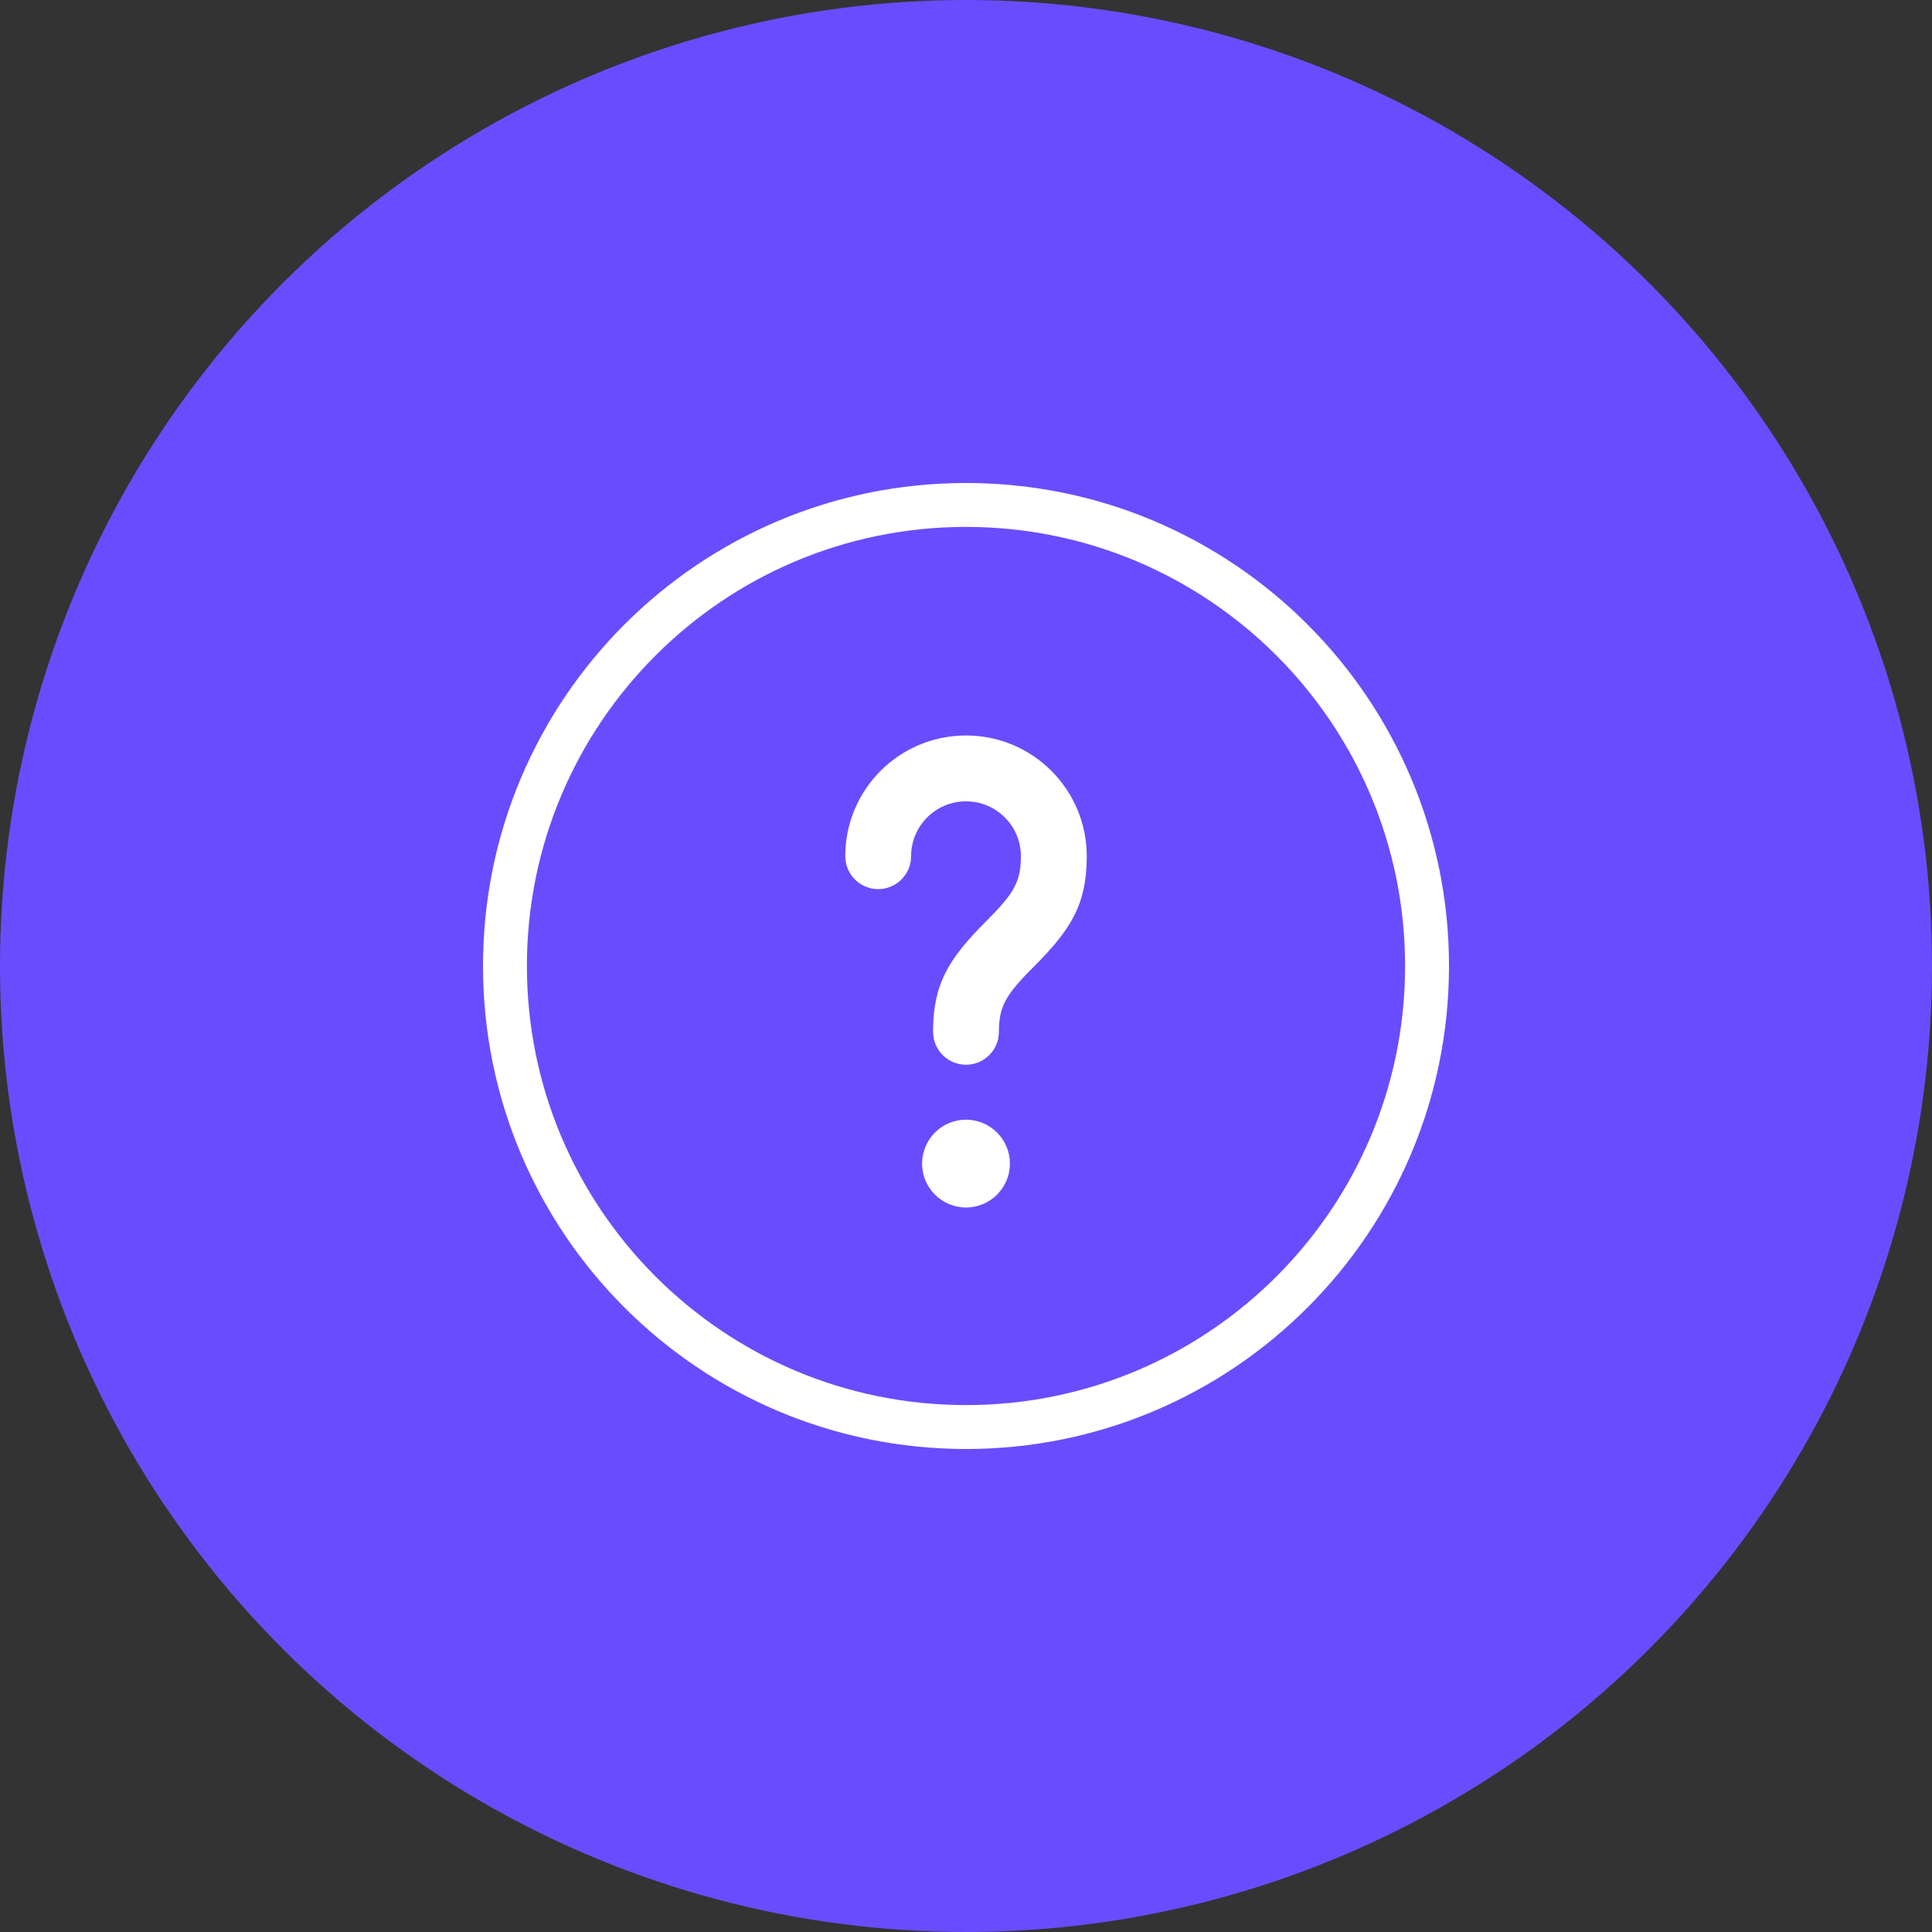
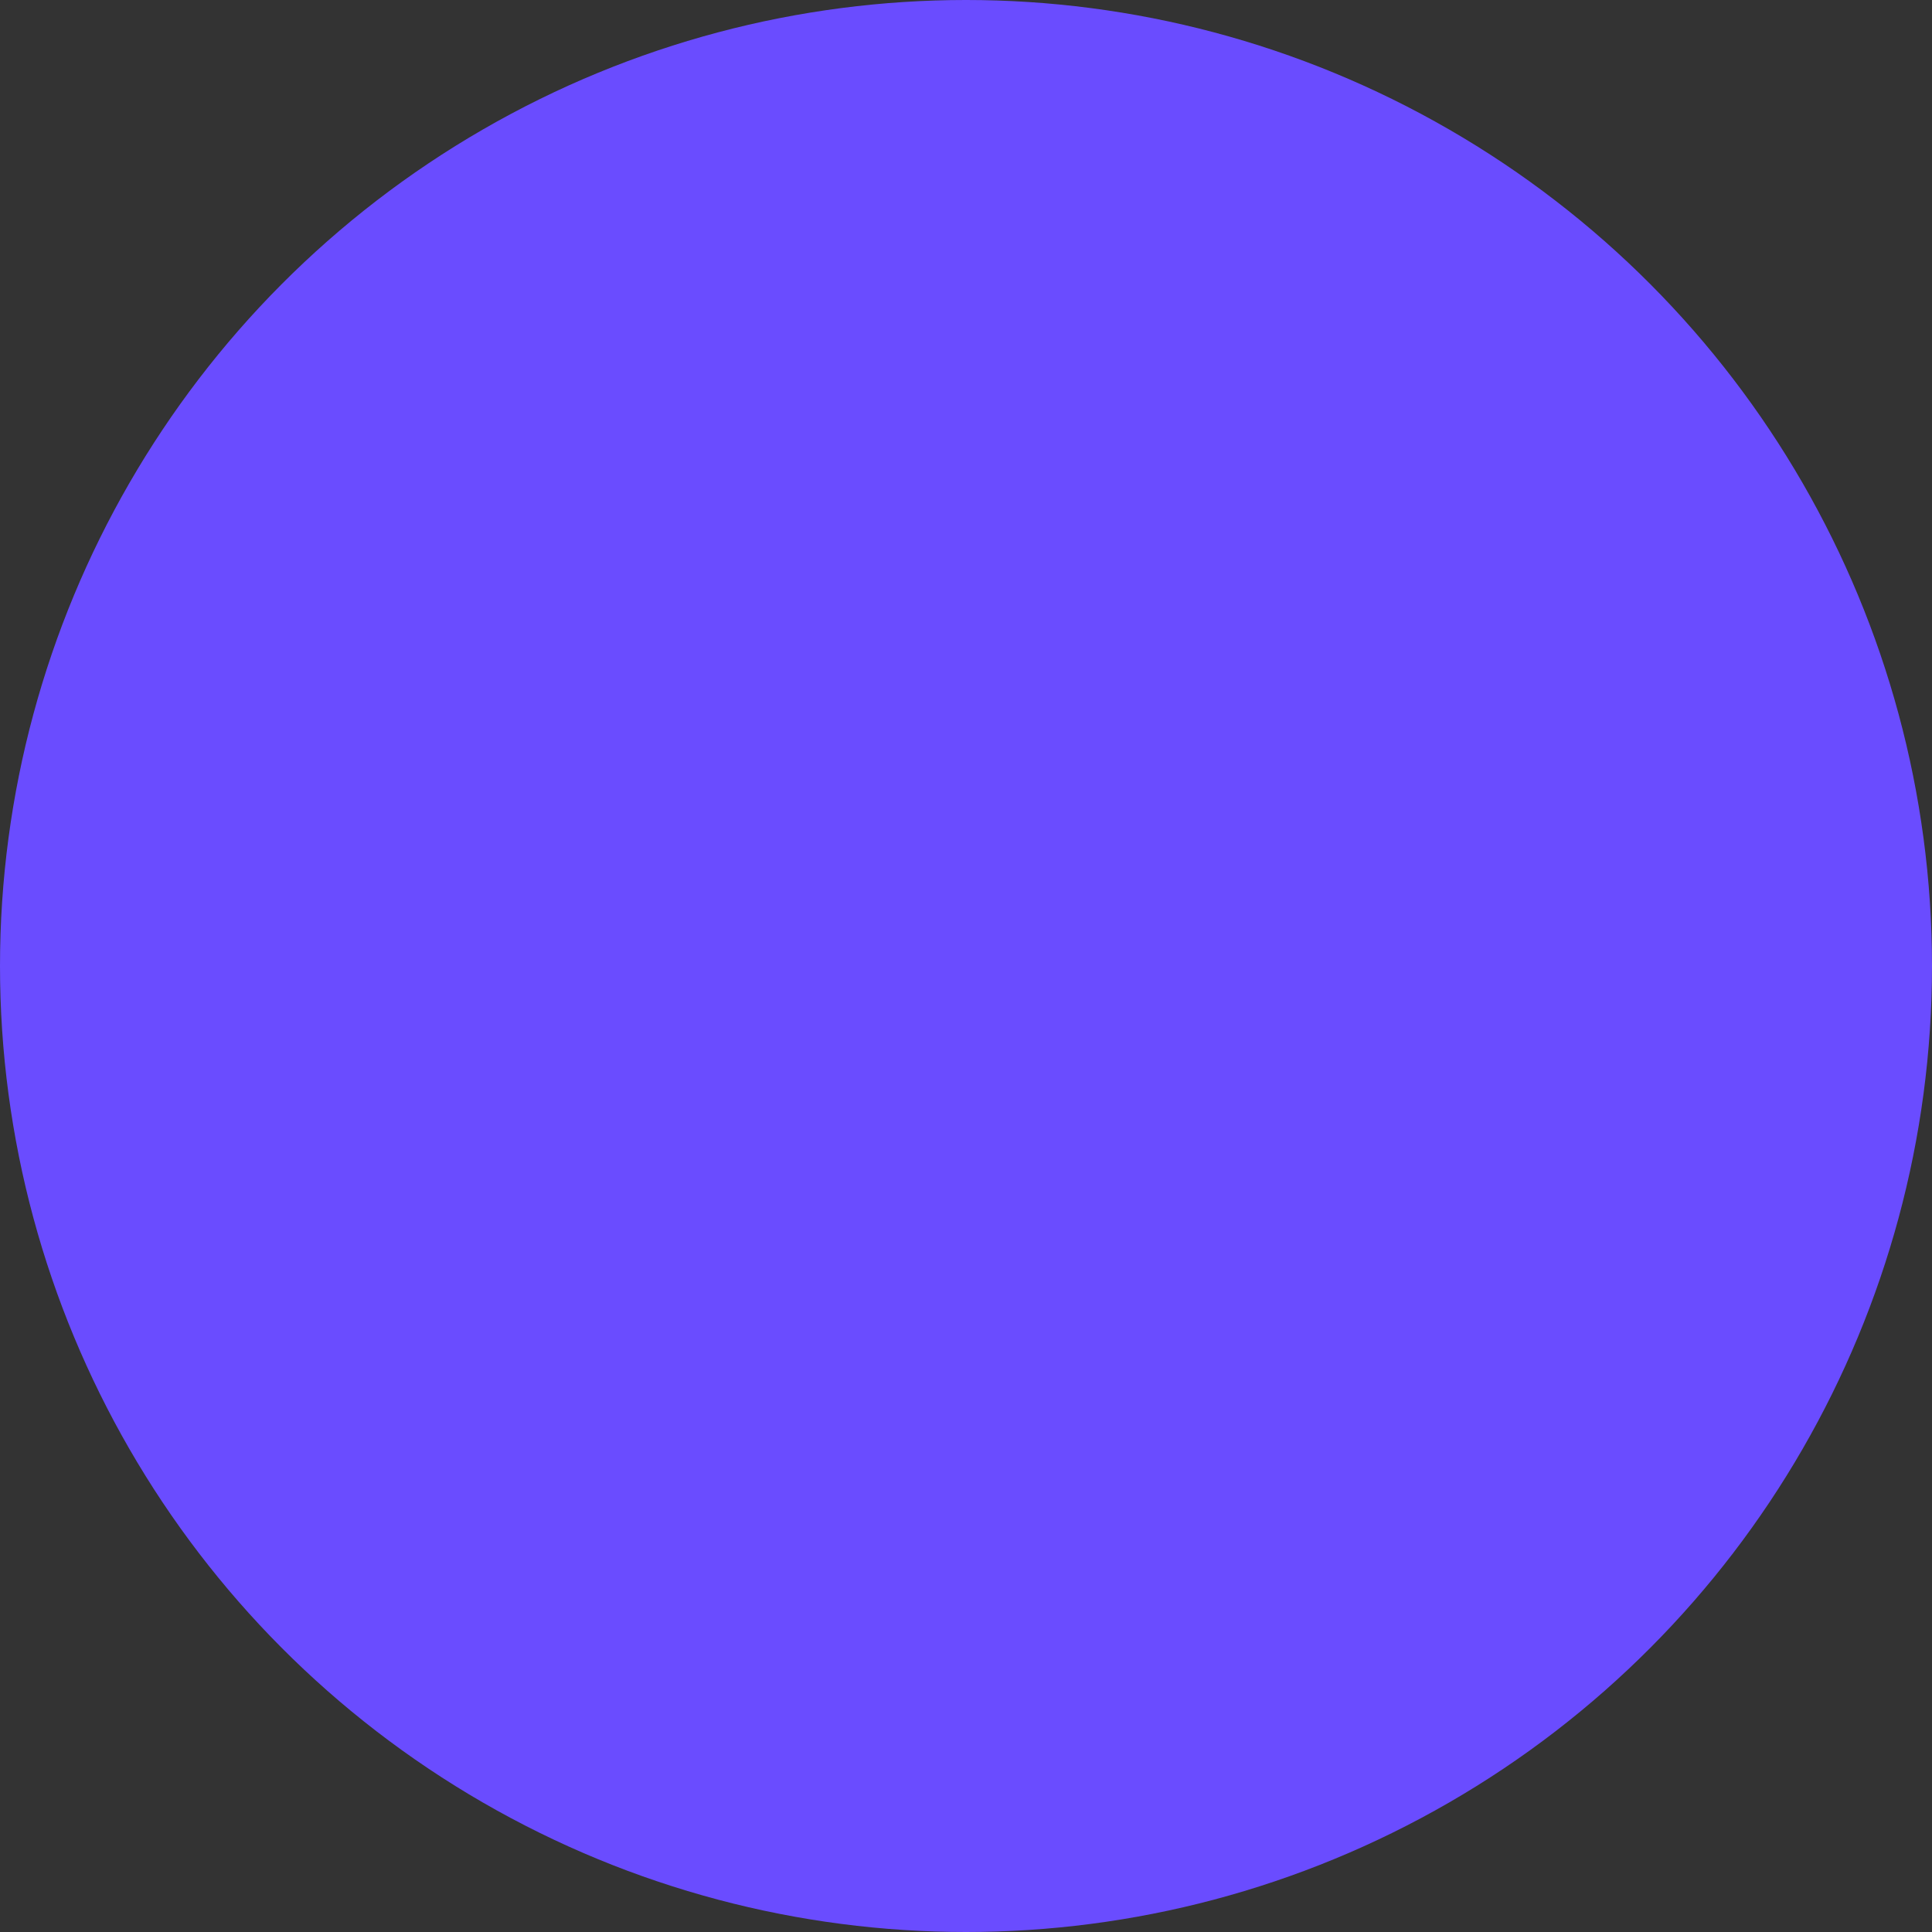
<svg xmlns="http://www.w3.org/2000/svg" width="44" height="44" viewBox="0 0 44 44" fill="none">
  <rect x="0" y="0" width="44" height="44" fill="#333333" stroke="none" />
  <circle cx="22" cy="22" r="22" fill="#6A4CFF" />
-   <path d="M22.961 21.183L22.961 21.183L22.964 21.18C23.226 20.909 23.434 20.664 23.568 20.39C23.71 20.099 23.75 19.816 23.75 19.5C23.75 18.534 22.966 17.75 22 17.75C21.04 17.75 20.26 18.524 20.25 19.482L20.246 19.547C20.224 19.662 20.122 19.75 20 19.75C19.862 19.75 19.75 19.638 19.75 19.5C19.75 18.257 20.757 17.25 22 17.25C23.243 17.25 24.25 18.257 24.25 19.5C24.25 19.983 24.175 20.315 24.023 20.617C23.865 20.931 23.606 21.248 23.177 21.677L23.174 21.679L23.039 21.817L23.039 21.817L23.036 21.82C22.774 22.091 22.566 22.336 22.432 22.61C22.29 22.901 22.25 23.184 22.25 23.5C22.25 23.638 22.138 23.75 22 23.75C21.862 23.75 21.75 23.638 21.75 23.5C21.75 23.017 21.825 22.685 21.977 22.383C22.135 22.069 22.394 21.752 22.823 21.323L22.826 21.321L22.961 21.183ZM32.5 22C32.5 16.202 27.799 11.5 22 11.5C16.201 11.5 11.5 16.202 11.5 22C11.5 27.798 16.201 32.5 22 32.5C27.799 32.5 32.5 27.798 32.5 22ZM21.5 26.5C21.5 26.224 21.724 26 22 26C22.276 26 22.5 26.224 22.5 26.5C22.5 26.776 22.276 27 22 27C21.724 27 21.5 26.776 21.5 26.5Z" fill="#6A4CFF" stroke="white" />
</svg>